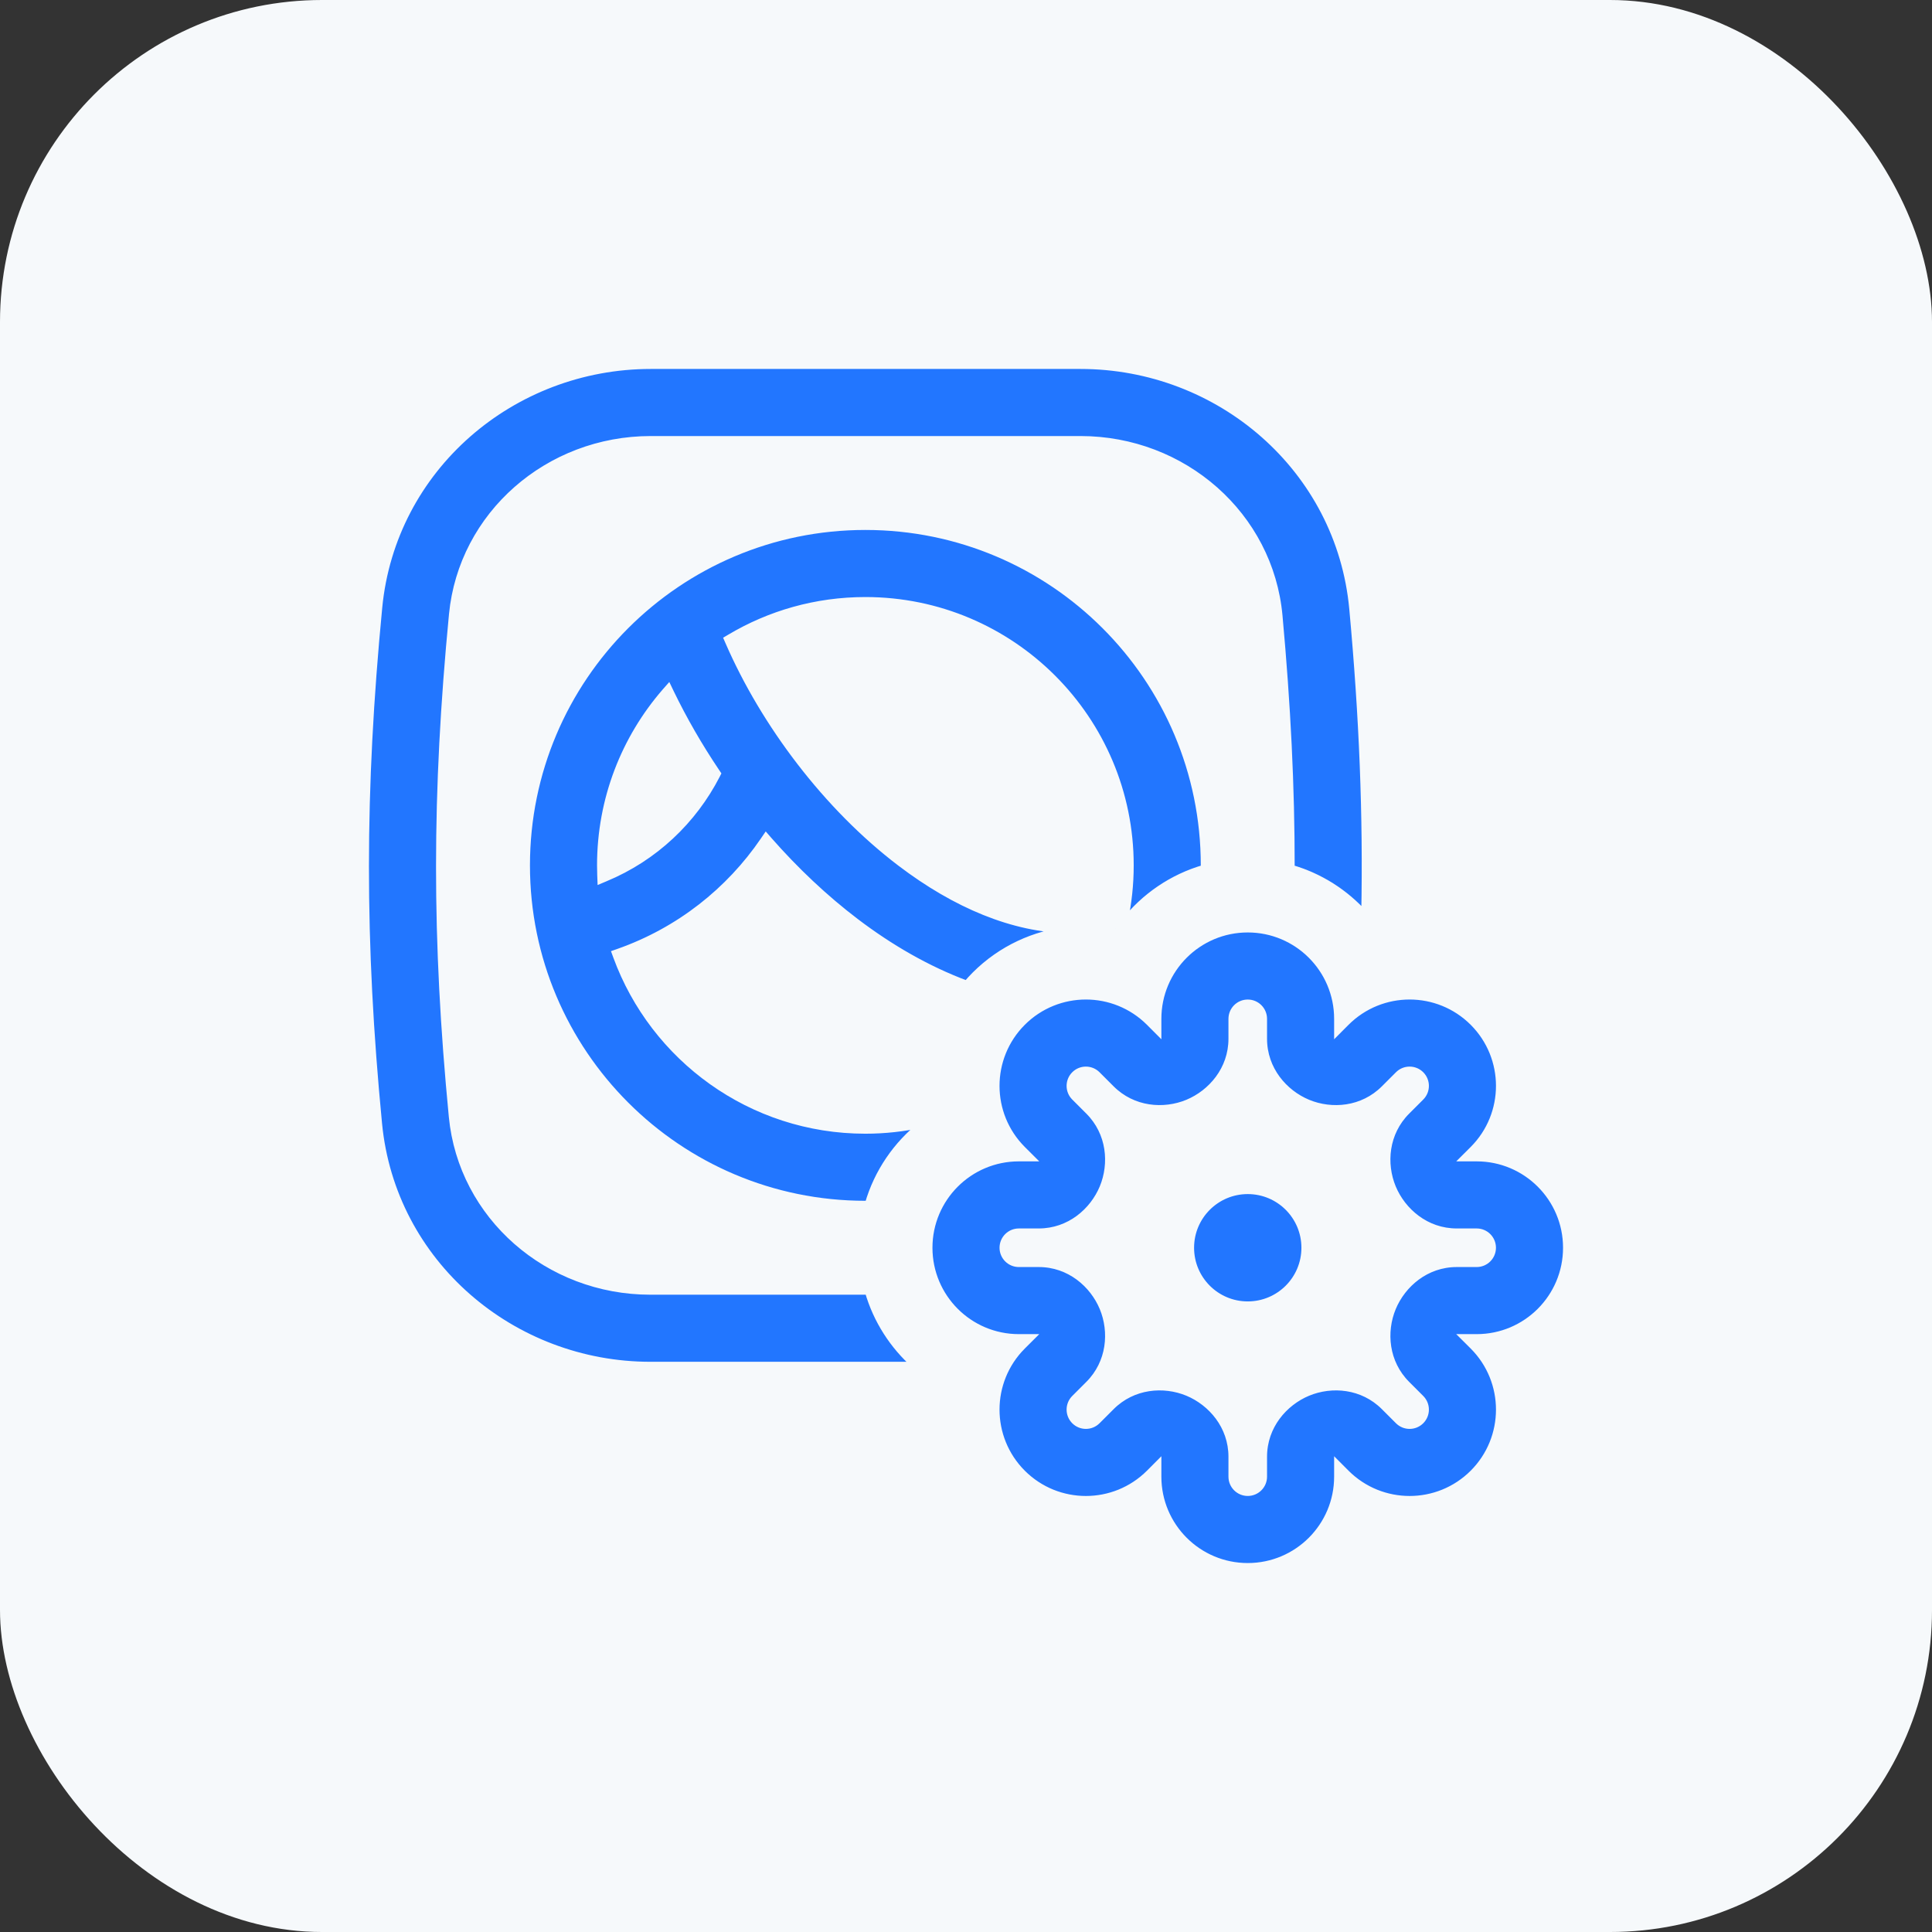
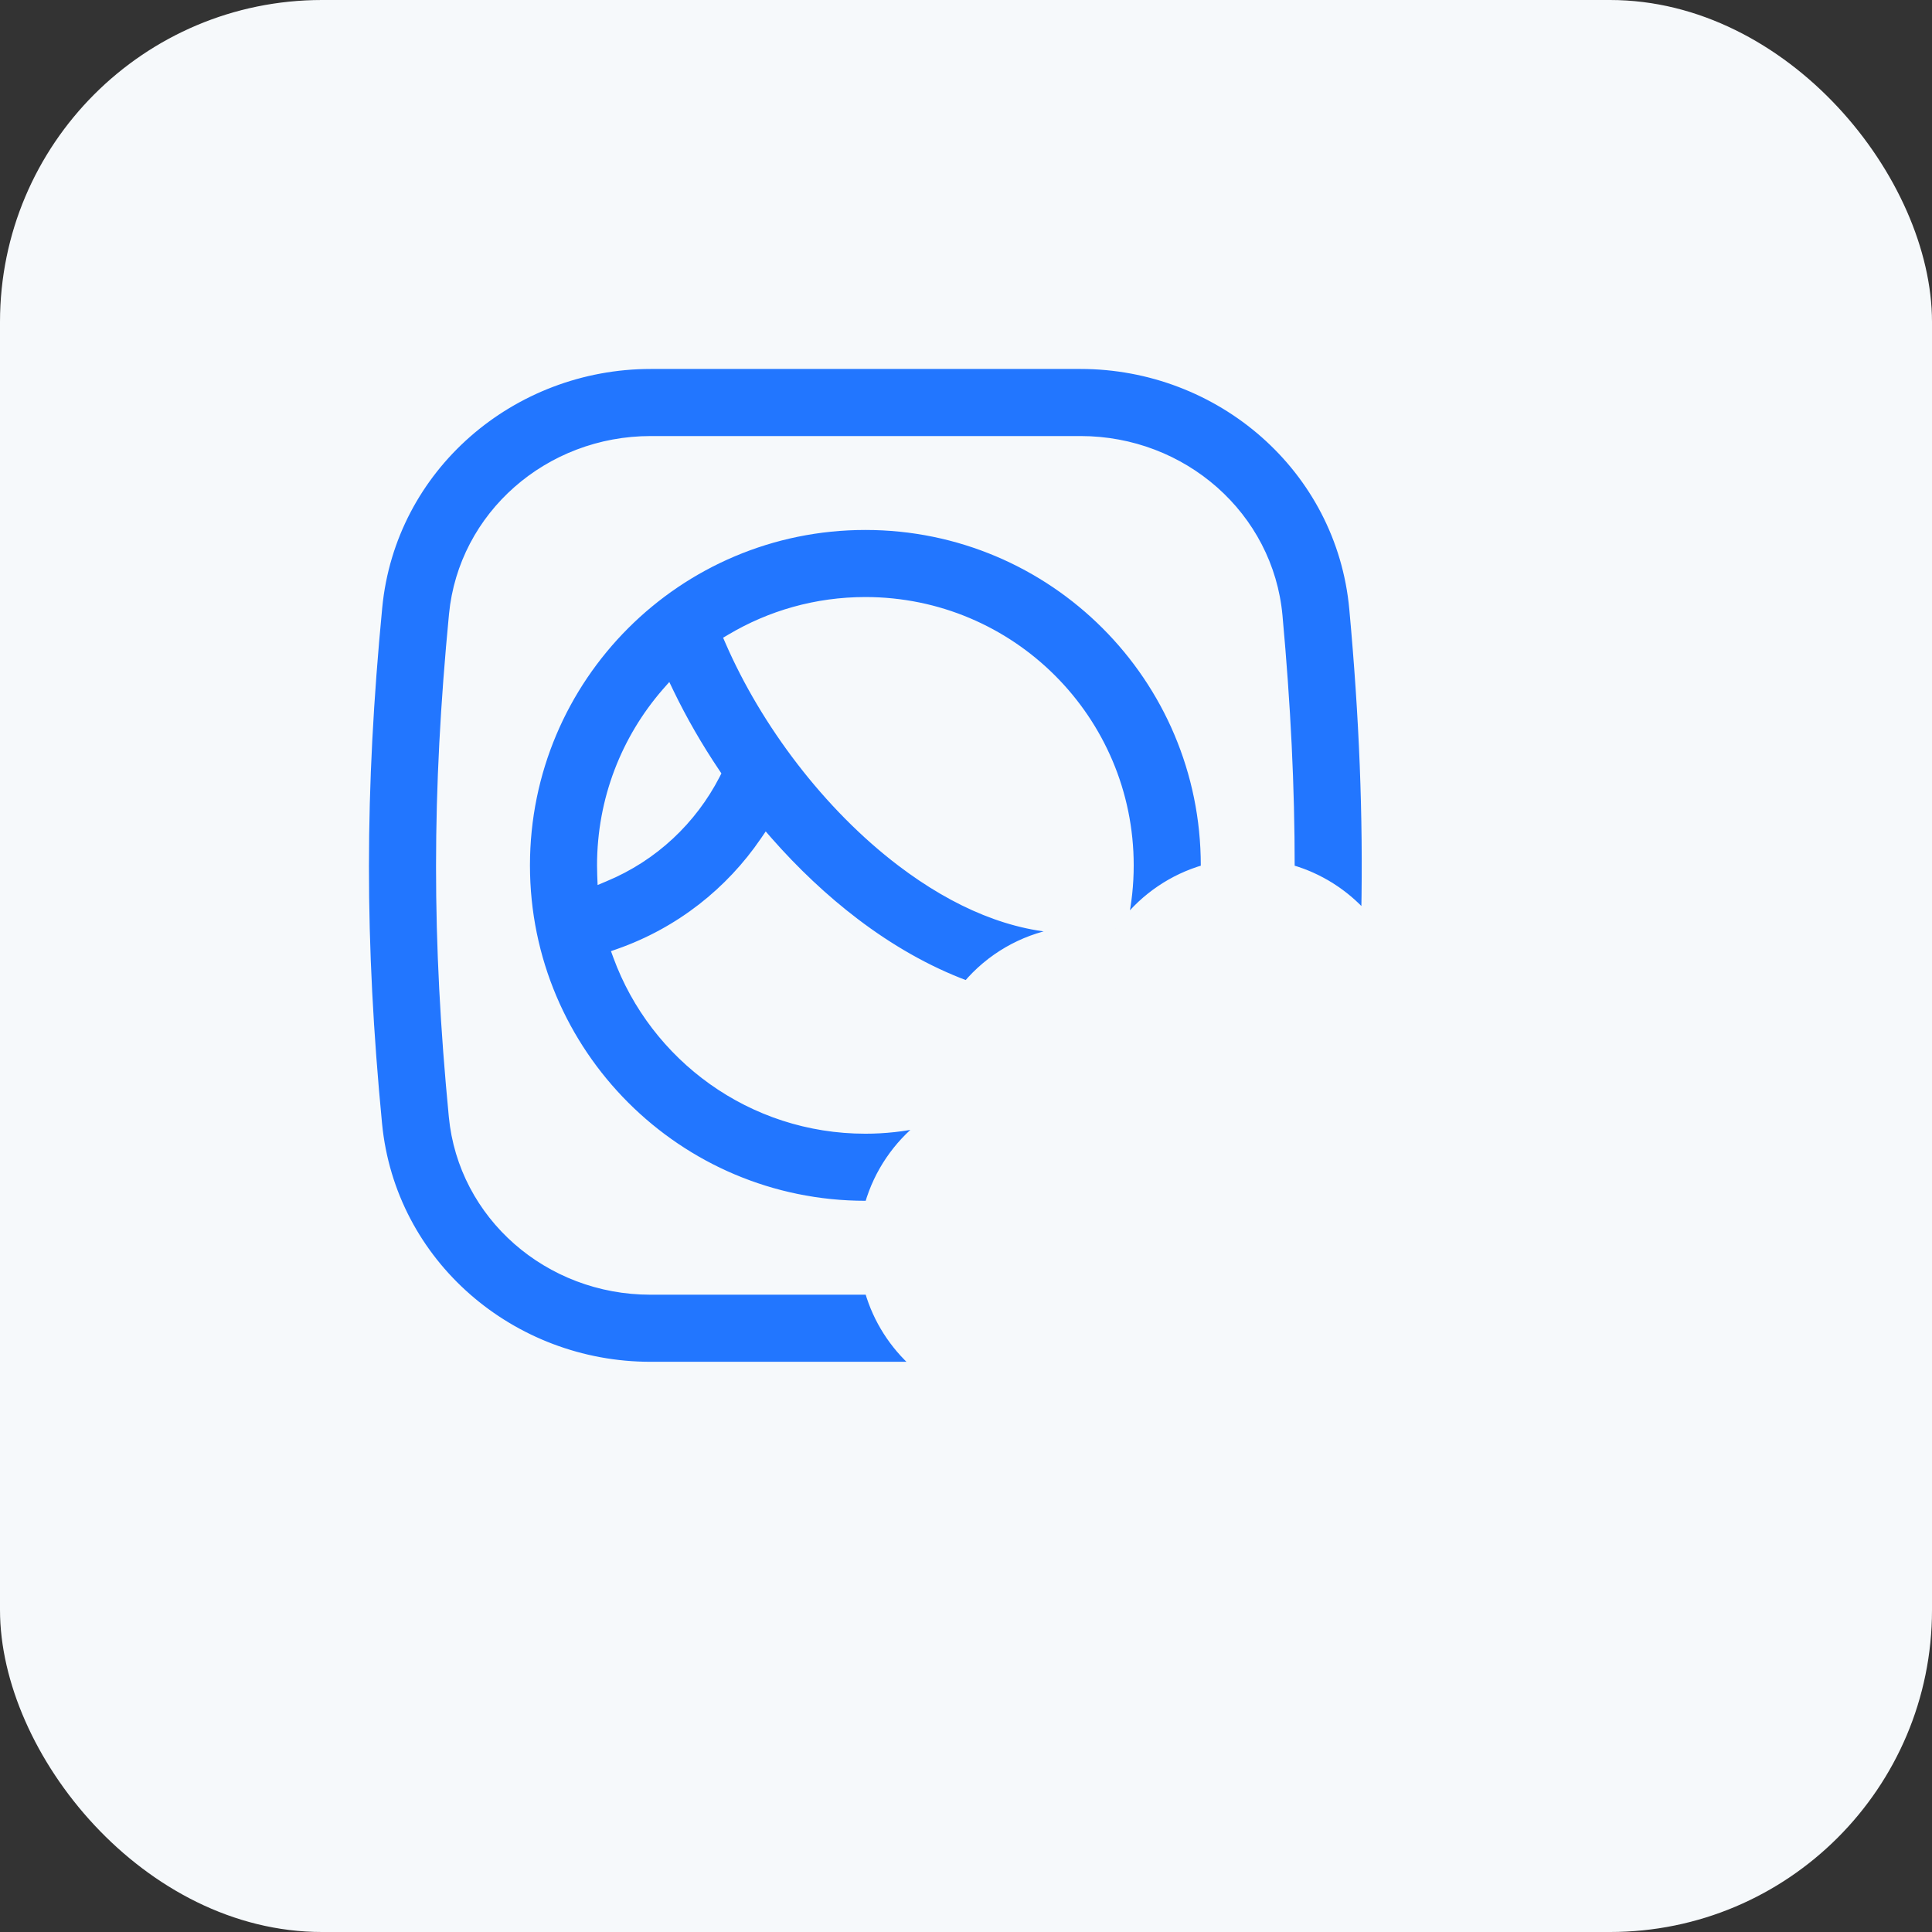
<svg xmlns="http://www.w3.org/2000/svg" width="72" height="72" viewBox="0 0 72 72" fill="none">
  <rect x="0" y="0" width="72" height="72" fill="#333333" stroke="none" />
  <rect width="72" height="72" rx="12" fill="#F6F9FB" />
  <path d="M24.252 13.625H40.266C45.443 13.625 49.93 17.459 50.409 22.695C50.78 26.741 50.927 30.37 50.855 34.074C50.134 33.268 49.192 32.663 48.124 32.355C48.126 29.318 47.975 26.281 47.67 22.946C47.328 19.206 44.103 16.375 40.266 16.375H24.252C20.431 16.375 17.216 19.181 16.857 22.9C16.216 29.565 16.214 35.02 16.851 41.613C17.209 45.326 20.423 48.125 24.239 48.125H32.355C32.667 49.203 33.279 50.151 34.097 50.875H24.239C19.093 50.875 14.616 47.085 14.113 41.877C13.46 35.107 13.462 29.476 14.12 22.638C14.622 17.425 19.099 13.625 24.252 13.625Z" fill="#2276FF" stroke="#F6F9FB" stroke-width="0.25" />
  <path d="M32.25 19.625C39.223 19.625 44.875 25.277 44.875 32.25C44.875 32.285 44.873 32.32 44.873 32.355C43.68 32.7 42.643 33.414 41.897 34.367L41.908 34.316C42.05 33.65 42.125 32.959 42.125 32.25C42.125 26.796 37.704 22.375 32.25 22.375C30.406 22.375 28.679 22.881 27.202 23.761L27.107 23.817L27.151 23.918C28.477 26.972 30.812 30.077 33.559 32.163C35.607 33.719 37.763 34.627 39.845 34.658C38.563 34.795 37.317 35.353 36.335 36.335C36.226 36.444 36.124 36.556 36.025 36.671C34.561 36.127 33.166 35.318 31.895 34.352C30.735 33.471 29.644 32.438 28.654 31.311L28.548 31.189L28.457 31.322C27.18 33.194 25.318 34.682 23.049 35.481L22.93 35.523L22.974 35.643C24.357 39.425 27.988 42.125 32.25 42.125C32.977 42.125 33.686 42.045 34.369 41.895C33.416 42.642 32.7 43.679 32.355 44.873C32.32 44.873 32.285 44.875 32.25 44.875C25.277 44.875 19.625 39.223 19.625 32.25C19.625 25.277 25.277 19.625 32.25 19.625ZM41.876 34.395C41.789 34.507 41.707 34.623 41.628 34.741C41.304 34.676 40.976 34.636 40.648 34.626C41.042 34.588 41.433 34.517 41.819 34.411L41.876 34.395ZM24.787 25.782C23.284 27.515 22.375 29.776 22.375 32.25C22.375 32.373 22.377 32.495 22.382 32.616L22.389 32.797L22.555 32.727C24.393 31.965 25.837 30.585 26.706 28.898L26.74 28.831L26.699 28.77C26.051 27.807 25.478 26.811 24.994 25.811L24.912 25.64L24.787 25.782Z" fill="#2276FF" stroke="#F6F9FB" stroke-width="0.25" />
-   <path d="M46.5 44.375C47.674 44.375 48.625 45.326 48.625 46.5C48.625 47.674 47.674 48.625 46.5 48.625C45.326 48.625 44.375 47.674 44.375 46.5C44.375 45.326 45.326 44.375 46.5 44.375Z" fill="#2276FF" stroke="#F6F9FB" stroke-width="0.25" />
-   <path d="M46.5 34.625C48.347 34.625 49.844 36.122 49.844 37.969V38.428L50.057 38.214L50.168 38.103C51.474 36.798 53.591 36.798 54.897 38.103C56.202 39.409 56.202 41.526 54.897 42.832L54.572 43.156H55.031C56.878 43.156 58.375 44.653 58.375 46.5C58.375 48.347 56.878 49.844 55.031 49.844H54.572L54.786 50.057L54.897 50.168C56.202 51.474 56.202 53.591 54.897 54.897C53.591 56.202 51.474 56.202 50.168 54.897L49.844 54.572V55.031C49.844 56.878 48.347 58.375 46.5 58.375C44.653 58.375 43.156 56.878 43.156 55.031V54.572L42.832 54.897C41.526 56.202 39.409 56.202 38.103 54.897C36.798 53.591 36.798 51.474 38.103 50.168L38.428 49.844H37.969C36.122 49.844 34.625 48.347 34.625 46.5C34.625 44.653 36.122 43.156 37.969 43.156H38.428L38.103 42.832C36.798 41.526 36.798 39.409 38.103 38.103C39.409 36.798 41.526 36.798 42.832 38.103L43.156 38.428V37.969C43.156 36.122 44.653 34.625 46.5 34.625ZM46.5 37.375C46.172 37.375 45.906 37.641 45.906 37.969V38.712C45.906 39.859 45.141 40.735 44.261 41.101C43.368 41.471 42.217 41.377 41.413 40.573L40.888 40.048C40.656 39.816 40.28 39.816 40.048 40.048C39.816 40.28 39.816 40.656 40.048 40.888L40.573 41.413C41.377 42.217 41.471 43.368 41.101 44.261C40.735 45.141 39.859 45.906 38.712 45.906H37.969C37.641 45.906 37.375 46.172 37.375 46.5C37.375 46.828 37.641 47.094 37.969 47.094H38.712C39.859 47.094 40.735 47.859 41.101 48.739C41.471 49.632 41.377 50.783 40.573 51.587L40.048 52.112C39.816 52.344 39.816 52.72 40.048 52.952C40.28 53.184 40.656 53.184 40.888 52.952L41.413 52.427C42.217 51.623 43.368 51.529 44.261 51.899C45.141 52.265 45.906 53.141 45.906 54.288V55.031C45.906 55.359 46.172 55.625 46.5 55.625C46.828 55.625 47.094 55.359 47.094 55.031V54.288C47.094 53.141 47.859 52.265 48.739 51.899C49.632 51.529 50.783 51.623 51.587 52.427L52.112 52.952C52.344 53.184 52.72 53.184 52.952 52.952C53.184 52.72 53.184 52.344 52.952 52.112L52.427 51.587C51.623 50.783 51.529 49.632 51.899 48.739C52.265 47.859 53.141 47.094 54.288 47.094H55.031C55.359 47.094 55.625 46.828 55.625 46.5C55.625 46.172 55.359 45.906 55.031 45.906H54.288C53.141 45.906 52.265 45.141 51.899 44.261C51.529 43.368 51.623 42.217 52.427 41.413L52.952 40.888C53.184 40.656 53.184 40.28 52.952 40.048C52.72 39.816 52.344 39.816 52.112 40.048L51.587 40.573C50.783 41.377 49.632 41.471 48.739 41.101C47.859 40.735 47.094 39.859 47.094 38.712V37.969C47.094 37.641 46.828 37.375 46.5 37.375Z" fill="#2276FF" stroke="#F6F9FB" stroke-width="0.25" />
</svg>